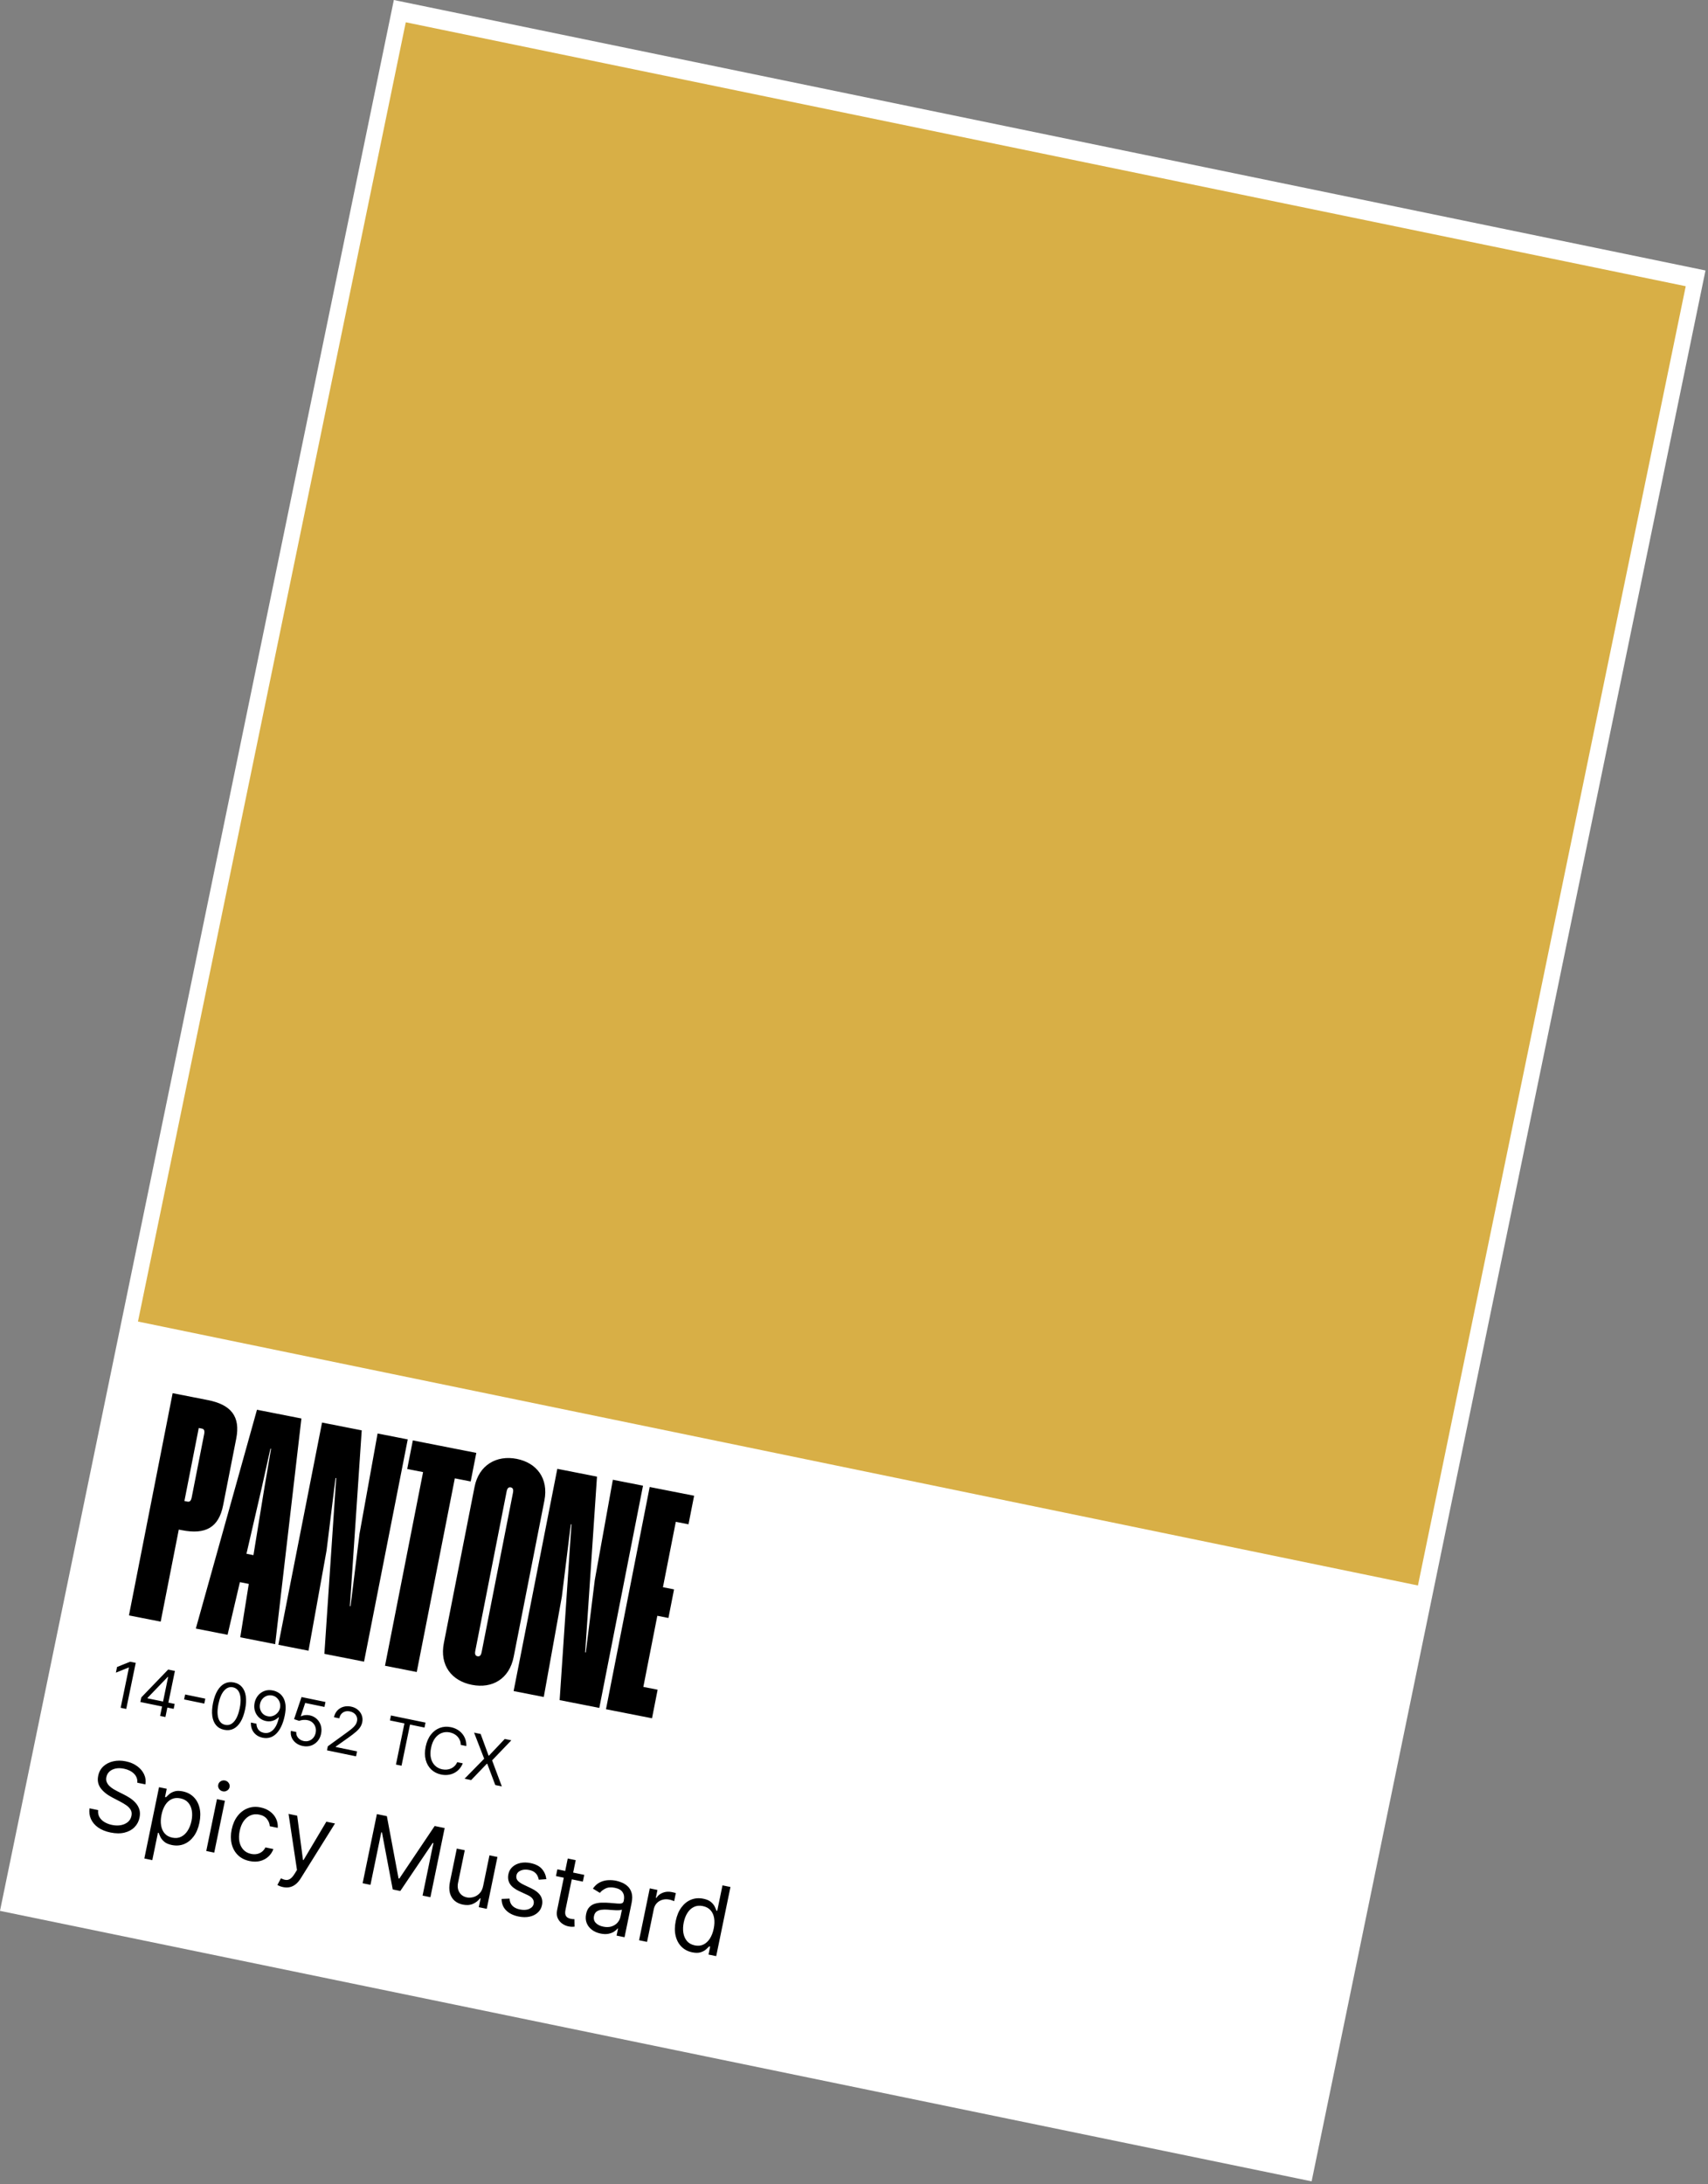
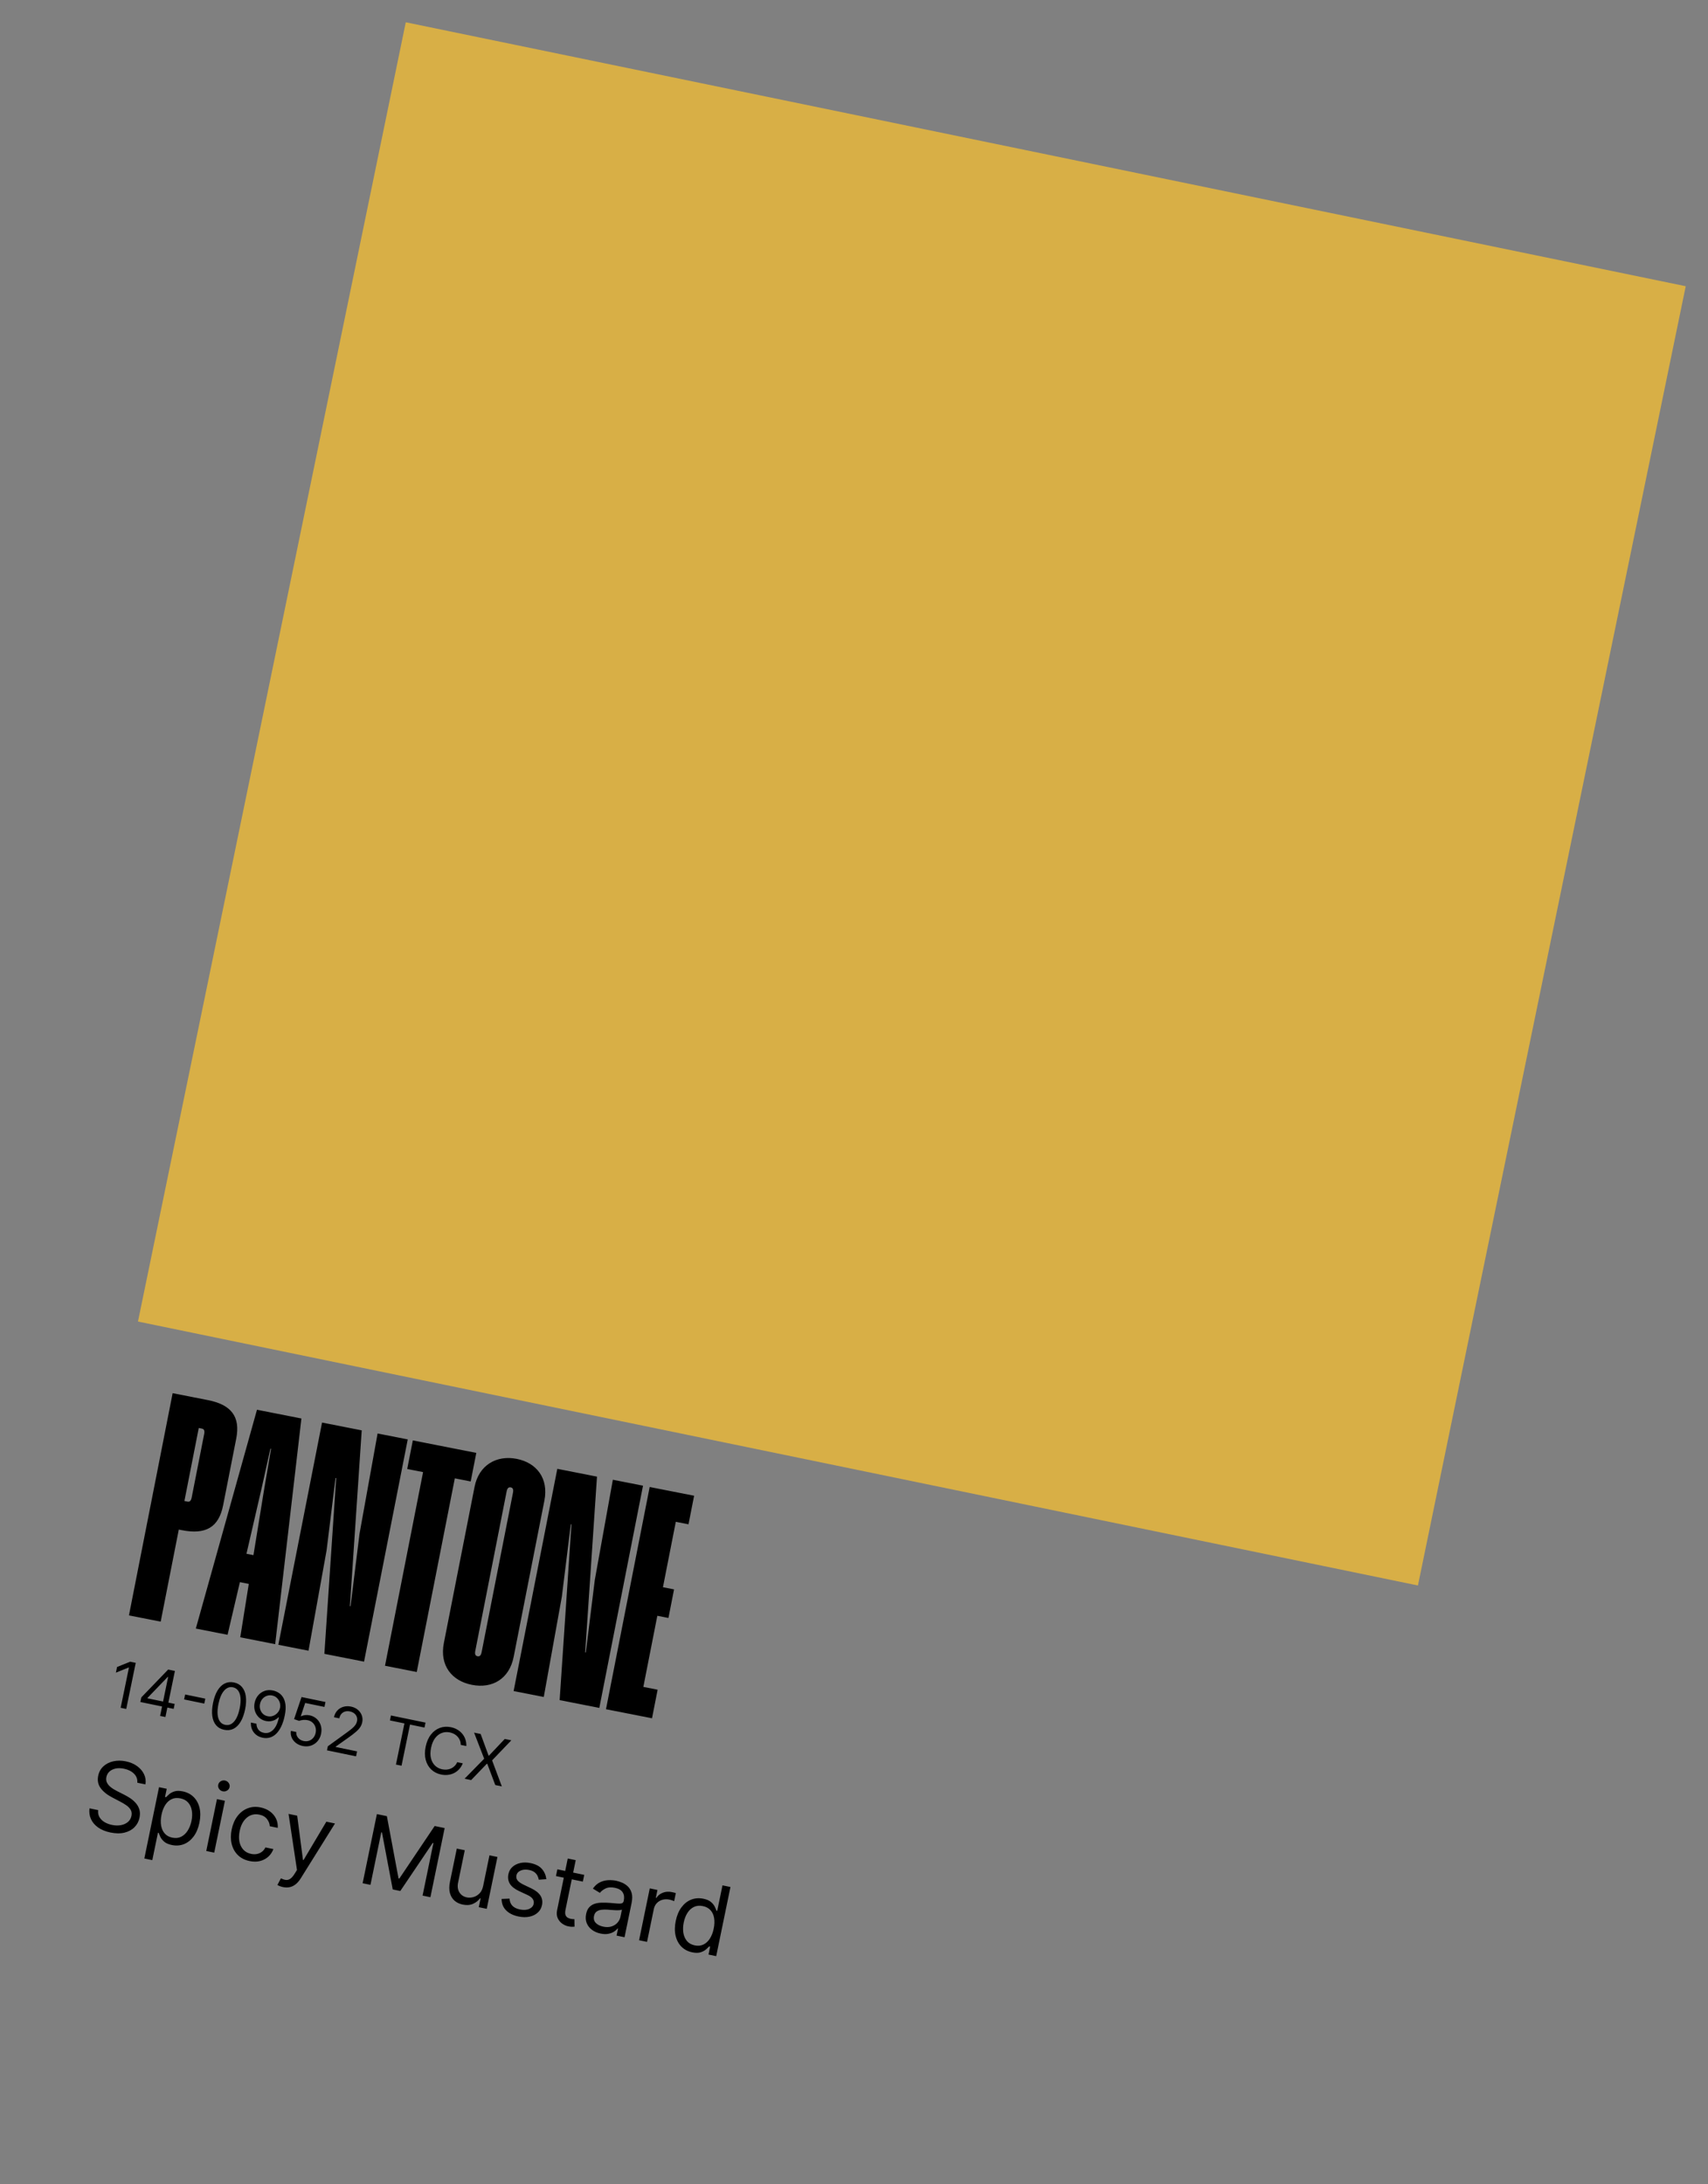
<svg xmlns="http://www.w3.org/2000/svg" width="528" height="675" viewBox="0 0 528 675" fill="none">
  <rect x="0" y="0" width="528" height="675" fill="#808080" stroke="none" />
-   <rect x="121.751" width="414" height="603" transform="rotate(11.649 121.751 0)" fill="white" />
  <path d="M41.961 513.929L39.024 528.175L37.299 527.819L39.863 515.382L39.779 515.365L35.825 516.957L36.186 515.204L40.235 513.573L41.961 513.929ZM43.389 526.029L43.682 524.61L51.984 515.995L53.014 516.207L52.56 518.406L51.865 518.262L45.592 524.772L45.569 524.883L53.999 526.621L53.684 528.151L43.389 526.029ZM49.492 530.333L50.184 526.98L50.32 526.319L52.429 516.087L54.071 516.425L51.134 530.671L49.492 530.333ZM63.464 524.99L63.148 526.52L56.916 525.235L57.231 523.705L63.464 524.99ZM69.305 534.62C68.257 534.404 67.423 533.935 66.803 533.213C66.184 532.486 65.792 531.537 65.627 530.367C65.464 529.192 65.541 527.83 65.861 526.282C66.178 524.742 66.644 523.467 67.258 522.458C67.878 521.445 68.616 520.727 69.472 520.304C70.333 519.877 71.283 519.771 72.322 519.985C73.361 520.199 74.189 520.672 74.807 521.404C75.43 522.132 75.824 523.083 75.988 524.258C76.157 525.429 76.083 526.784 75.766 528.324C75.447 529.872 74.979 531.154 74.364 532.168C73.75 533.178 73.015 533.894 72.159 534.317C71.304 534.735 70.353 534.836 69.305 534.62ZM69.62 533.09C70.659 533.304 71.569 532.97 72.351 532.087C73.132 531.203 73.714 529.834 74.097 527.979C74.351 526.746 74.435 525.668 74.35 524.747C74.269 523.826 74.029 523.088 73.632 522.532C73.238 521.977 72.698 521.629 72.012 521.487C70.983 521.275 70.073 521.617 69.284 522.513C68.496 523.405 67.912 524.775 67.53 526.626C67.276 527.859 67.19 528.934 67.271 529.85C67.353 530.766 67.591 531.499 67.986 532.05C68.384 532.601 68.929 532.948 69.62 533.09ZM84.453 522.486C85.037 522.611 85.598 522.843 86.137 523.181C86.677 523.519 87.135 523.991 87.513 524.596C87.892 525.196 88.139 525.96 88.252 526.887C88.365 527.815 88.287 528.932 88.018 530.24C87.757 531.506 87.404 532.606 86.96 533.539C86.522 534.469 86.009 535.224 85.421 535.803C84.837 536.384 84.189 536.782 83.477 536.998C82.77 537.215 82.016 537.241 81.213 537.075C80.416 536.911 79.736 536.606 79.175 536.162C78.62 535.714 78.201 535.166 77.919 534.518C77.642 533.866 77.526 533.153 77.57 532.379L79.267 532.729C79.285 533.415 79.477 534.017 79.844 534.538C80.216 535.054 80.778 535.39 81.529 535.545C82.628 535.772 83.594 535.47 84.427 534.641C85.265 533.813 85.865 532.523 86.226 530.77L86.115 530.747C85.775 531.083 85.397 531.356 84.982 531.565C84.566 531.774 84.125 531.91 83.657 531.974C83.19 532.037 82.71 532.018 82.219 531.916C81.403 531.748 80.695 531.392 80.097 530.848C79.504 530.3 79.077 529.63 78.815 528.836C78.558 528.039 78.525 527.181 78.714 526.263C78.894 525.391 79.253 524.634 79.792 523.99C80.336 523.344 81.008 522.878 81.806 522.593C82.609 522.309 83.491 522.273 84.453 522.486ZM84.138 524.016C83.553 523.896 82.997 523.933 82.468 524.129C81.945 524.321 81.496 524.634 81.121 525.069C80.752 525.501 80.506 526.013 80.384 526.607C80.261 527.201 80.28 527.768 80.439 528.308C80.604 528.845 80.884 529.304 81.279 529.685C81.68 530.063 82.173 530.312 82.757 530.432C83.198 530.523 83.626 530.522 84.041 530.428C84.458 530.331 84.839 530.16 85.184 529.917C85.534 529.67 85.83 529.371 86.072 529.02C86.315 528.664 86.48 528.275 86.567 527.853C86.681 527.296 86.654 526.747 86.486 526.204C86.322 525.663 86.037 525.193 85.63 524.795C85.229 524.398 84.731 524.138 84.138 524.016ZM93.576 539.624C92.76 539.456 92.058 539.142 91.471 538.682C90.884 538.223 90.452 537.67 90.174 537.023C89.897 536.376 89.814 535.687 89.926 534.956L91.596 535.3C91.528 535.958 91.71 536.551 92.142 537.08C92.58 537.606 93.163 537.943 93.891 538.094C94.476 538.214 95.023 538.184 95.534 538.004C96.05 537.825 96.487 537.524 96.845 537.1C97.208 536.672 97.453 536.154 97.578 535.547C97.706 534.925 97.684 534.343 97.51 533.8C97.343 533.253 97.052 532.789 96.637 532.409C96.222 532.028 95.712 531.773 95.105 531.643C94.67 531.549 94.209 531.524 93.721 531.568C93.234 531.608 92.82 531.704 92.48 531.856L90.906 531.329L93.214 524.495L100.615 526.021L100.3 527.551L94.345 526.324L92.978 530.422L93.062 530.439C93.402 530.267 93.808 530.15 94.28 530.088C94.752 530.026 95.227 530.044 95.705 530.143C96.576 530.322 97.31 530.691 97.906 531.249C98.507 531.803 98.928 532.48 99.17 533.279C99.416 534.079 99.444 534.94 99.253 535.863C99.066 536.772 98.695 537.542 98.139 538.172C97.59 538.798 96.917 539.244 96.123 539.511C95.329 539.773 94.48 539.81 93.576 539.624ZM101.082 540.968L101.34 539.716L107.103 535.538C107.779 535.049 108.342 534.619 108.791 534.247C109.24 533.871 109.592 533.503 109.845 533.145C110.103 532.782 110.277 532.383 110.367 531.947C110.47 531.446 110.439 530.988 110.273 530.572C110.113 530.157 109.846 529.807 109.475 529.522C109.103 529.238 108.66 529.042 108.145 528.936C107.598 528.824 107.097 528.839 106.642 528.982C106.193 529.121 105.815 529.37 105.509 529.727C105.208 530.086 105.002 530.536 104.89 531.079L103.248 530.74C103.42 529.906 103.764 529.213 104.279 528.661C104.794 528.11 105.419 527.727 106.155 527.511C106.895 527.296 107.68 527.274 108.51 527.445C109.345 527.617 110.048 527.946 110.62 528.431C111.192 528.917 111.6 529.496 111.843 530.17C112.086 530.844 112.132 531.547 111.981 532.28C111.873 532.804 111.672 533.297 111.379 533.758C111.091 534.216 110.652 534.703 110.062 535.22C109.478 535.733 108.687 536.343 107.69 537.051L103.785 539.814L103.762 539.925L110.384 541.291L110.069 542.821L101.082 540.968ZM120.543 531.724L120.859 530.194L131.543 532.397L131.228 533.927L126.748 533.004L124.127 545.719L122.402 545.363L125.023 532.648L120.543 531.724ZM144.158 539.638L142.433 539.283C142.434 538.766 142.345 538.293 142.167 537.865C141.994 537.437 141.753 537.059 141.444 536.729C141.141 536.396 140.784 536.119 140.375 535.9C139.966 535.68 139.525 535.521 139.052 535.424C138.189 535.246 137.363 535.303 136.573 535.595C135.788 535.887 135.101 536.415 134.513 537.179C133.93 537.943 133.512 538.942 133.257 540.176C133.003 541.409 132.992 542.492 133.226 543.425C133.463 544.359 133.885 545.115 134.491 545.695C135.101 546.275 135.838 546.654 136.7 546.832C137.173 546.929 137.641 546.958 138.104 546.918C138.566 546.878 139.003 546.767 139.412 546.586C139.827 546.401 140.199 546.146 140.527 545.822C140.86 545.495 141.129 545.095 141.332 544.625L143.057 544.981C142.777 545.682 142.406 546.285 141.945 546.789C141.483 547.293 140.955 547.695 140.362 547.993C139.77 548.286 139.135 548.472 138.456 548.55C137.783 548.629 137.086 548.594 136.367 548.446C135.153 548.195 134.133 547.676 133.31 546.887C132.486 546.098 131.916 545.101 131.599 543.895C131.282 542.688 131.278 541.334 131.588 539.832C131.898 538.329 132.437 537.087 133.205 536.104C133.973 535.121 134.891 534.431 135.96 534.032C137.028 533.634 138.17 533.56 139.385 533.81C140.103 533.958 140.757 534.202 141.344 534.54C141.937 534.88 142.446 535.304 142.873 535.813C143.301 536.317 143.627 536.892 143.852 537.537C144.077 538.179 144.18 538.879 144.158 539.638ZM148.584 535.91L151.035 542.593L151.146 542.616L156.041 537.447L158.072 537.866L152.124 544.065L155.135 552.112L153.104 551.693L150.63 545.12L150.519 545.097L145.647 550.156L143.616 549.737L149.675 543.56L146.553 535.491L148.584 535.91Z" fill="black" />
  <path d="M42.446 550.972C42.538 549.888 42.2 548.963 41.43 548.195C40.66 547.427 39.628 546.91 38.334 546.643C37.388 546.448 36.529 546.431 35.756 546.59C34.991 546.752 34.354 547.059 33.847 547.513C33.347 547.968 33.027 548.537 32.887 549.219C32.769 549.789 32.804 550.307 32.99 550.774C33.185 551.234 33.471 551.645 33.846 552.005C34.223 552.358 34.63 552.671 35.067 552.942C35.505 553.207 35.912 553.432 36.287 553.618L38.337 554.65C38.863 554.91 39.441 555.24 40.069 555.638C40.705 556.037 41.29 556.524 41.824 557.098C42.367 557.667 42.773 558.338 43.041 559.111C43.309 559.884 43.34 560.772 43.134 561.773C42.896 562.928 42.378 563.909 41.581 564.716C40.79 565.525 39.761 566.085 38.493 566.397C37.232 566.71 35.781 566.697 34.139 566.359C32.609 566.043 31.335 565.523 30.317 564.798C29.305 564.075 28.571 563.206 28.113 562.19C27.662 561.176 27.516 560.076 27.673 558.891L30.344 559.441C30.247 560.263 30.381 560.986 30.745 561.612C31.117 562.233 31.642 562.747 32.32 563.155C33.005 563.558 33.772 563.846 34.621 564.021C35.609 564.225 36.529 564.248 37.381 564.09C38.234 563.925 38.95 563.601 39.528 563.118C40.108 562.629 40.478 561.994 40.638 561.215C40.785 560.506 40.705 559.888 40.401 559.361C40.096 558.834 39.649 558.365 39.059 557.953C38.47 557.541 37.821 557.154 37.112 556.79L34.638 555.497C33.068 554.673 31.887 553.715 31.097 552.624C30.307 551.533 30.06 550.267 30.357 548.827C30.603 547.631 31.142 546.654 31.972 545.897C32.811 545.135 33.831 544.62 35.032 544.353C36.241 544.08 37.528 544.084 38.891 544.365C40.268 544.649 41.441 545.148 42.411 545.863C43.382 546.571 44.093 547.413 44.544 548.391C45.002 549.37 45.137 550.402 44.95 551.488L42.446 550.972ZM44.619 574.393L49.162 552.356L51.541 552.847L51.017 555.393L51.309 555.453C51.547 555.212 51.87 554.909 52.279 554.543C52.697 554.173 53.243 553.879 53.918 553.663C54.602 553.441 55.466 553.438 56.509 553.653C57.859 553.932 58.979 554.514 59.869 555.401C60.759 556.288 61.366 557.41 61.688 558.767C62.01 560.124 61.997 561.645 61.65 563.328C61.3 565.025 60.708 566.437 59.874 567.563C59.042 568.682 58.044 569.477 56.881 569.948C55.719 570.412 54.471 570.506 53.135 570.231C52.106 570.019 51.316 569.679 50.768 569.21C50.22 568.735 49.825 568.243 49.581 567.736C49.339 567.222 49.158 566.801 49.037 566.471L48.828 566.428L47.082 574.901L44.619 574.393ZM49.931 560.869C49.682 562.079 49.639 563.183 49.803 564.182C49.968 565.173 50.338 566 50.912 566.662C51.488 567.317 52.27 567.747 53.257 567.95C54.287 568.162 55.202 568.068 56.002 567.668C56.811 567.262 57.485 566.632 58.023 565.778C58.57 564.919 58.961 563.92 59.197 562.779C59.429 561.652 59.464 560.6 59.303 559.624C59.15 558.643 58.78 557.816 58.194 557.144C57.615 556.467 56.804 556.02 55.761 555.805C54.759 555.599 53.865 555.679 53.079 556.046C52.294 556.407 51.635 557.003 51.1 557.836C50.567 558.661 50.178 559.672 49.931 560.869ZM63.763 572.074L67.067 556.047L69.529 556.555L66.226 572.582L63.763 572.074ZM68.87 553.634C68.39 553.535 68.01 553.287 67.729 552.888C67.456 552.491 67.367 552.063 67.461 551.604C67.556 551.145 67.807 550.787 68.215 550.53C68.631 550.275 69.078 550.197 69.558 550.296C70.038 550.395 70.415 550.643 70.688 551.04C70.969 551.438 71.062 551.867 70.967 552.326C70.872 552.785 70.617 553.143 70.202 553.398C69.794 553.655 69.35 553.733 68.87 553.634ZM77.178 575.188C75.675 574.878 74.454 574.256 73.516 573.323C72.577 572.39 71.944 571.241 71.616 569.875C71.288 568.509 71.289 567.027 71.619 565.427C71.955 563.799 72.55 562.424 73.405 561.302C74.268 560.175 75.311 559.371 76.534 558.891C77.766 558.405 79.105 558.312 80.552 558.61C81.679 558.842 82.651 559.26 83.469 559.864C84.288 560.468 84.908 561.205 85.331 562.075C85.753 562.945 85.93 563.896 85.863 564.926L83.401 564.418C83.363 563.649 83.079 562.916 82.549 562.219C82.026 561.517 81.223 561.054 80.137 560.83C79.177 560.633 78.284 560.709 77.457 561.061C76.639 561.407 75.935 561.991 75.345 562.812C74.764 563.628 74.348 564.641 74.099 565.851C73.844 567.089 73.816 568.207 74.016 569.206C74.224 570.206 74.633 571.034 75.245 571.689C75.864 572.346 76.66 572.775 77.634 572.976C78.274 573.108 78.877 573.116 79.445 573.001C80.013 572.886 80.52 572.657 80.968 572.314C81.416 571.971 81.776 571.524 82.05 570.971L84.512 571.478C84.178 572.396 83.658 573.177 82.952 573.822C82.255 574.461 81.412 574.911 80.422 575.171C79.442 575.426 78.36 575.431 77.178 575.188ZM87.495 583.232C87.078 583.146 86.713 583.034 86.4 582.897C86.086 582.767 85.873 582.658 85.761 582.57L86.834 580.529C87.401 580.805 87.918 580.97 88.386 581.023C88.854 581.075 89.303 580.954 89.734 580.659C90.17 580.371 90.621 579.852 91.088 579.1L91.806 577.942L89.2 560.61L91.871 561.161L93.662 574.844L93.829 574.879L100.886 563.019L103.557 563.57L92.969 580.531C92.492 581.296 91.972 581.903 91.408 582.352C90.842 582.809 90.233 583.107 89.58 583.248C88.935 583.391 88.24 583.385 87.495 583.232ZM116.507 560.67L119.595 561.307L123.2 580.542L123.451 580.594L134.37 564.353L137.458 564.99L133.053 586.358L130.632 585.859L133.979 569.624L133.77 569.581L123.746 584.44L121.408 583.958L118.078 566.346L117.869 566.303L114.522 582.538L112.101 582.039L116.507 560.67ZM149.358 582.889L151.311 573.415L153.774 573.922L150.47 589.949L148.007 589.441L148.566 586.728L148.4 586.694C147.856 587.43 147.129 588.002 146.219 588.409C145.309 588.809 144.25 588.884 143.039 588.635C142.038 588.428 141.193 588.026 140.504 587.427C139.816 586.821 139.342 586.027 139.08 585.045C138.82 584.056 138.831 582.879 139.112 581.516L141.211 571.333L143.674 571.84L141.609 581.857C141.368 583.025 141.502 584.025 142.013 584.855C142.53 585.687 143.3 586.208 144.323 586.419C144.935 586.545 145.59 586.517 146.287 586.335C146.992 586.154 147.626 585.784 148.191 585.226C148.763 584.67 149.152 583.89 149.358 582.889ZM168.896 580.782L166.555 580.952C166.492 580.554 166.36 580.154 166.161 579.75C165.97 579.341 165.668 578.974 165.256 578.65C164.845 578.326 164.28 578.09 163.564 577.942C162.583 577.74 161.719 577.798 160.972 578.115C160.234 578.427 159.793 578.927 159.651 579.616C159.525 580.228 159.648 580.757 160.02 581.204C160.392 581.65 161.027 582.089 161.924 582.521L164.182 583.595C165.544 584.239 166.502 584.991 167.057 585.852C167.613 586.706 167.776 587.694 167.545 588.814C167.355 589.732 166.922 590.498 166.244 591.112C165.573 591.728 164.725 592.148 163.7 592.372C162.675 592.596 161.54 592.579 160.295 592.323C158.66 591.986 157.38 591.352 156.455 590.422C155.53 589.491 155.066 588.315 155.062 586.893L157.519 586.79C157.564 587.699 157.852 588.432 158.382 588.991C158.919 589.552 159.692 589.936 160.701 590.144C161.848 590.38 162.81 590.325 163.585 589.977C164.368 589.624 164.831 589.103 164.973 588.414C165.088 587.857 164.989 587.351 164.677 586.895C164.366 586.432 163.827 586.024 163.059 585.67L160.517 584.493C159.121 583.843 158.154 583.081 157.616 582.209C157.086 581.331 156.935 580.339 157.163 579.233C157.349 578.329 157.768 577.581 158.419 576.99C159.078 576.401 159.889 575.999 160.854 575.785C161.826 575.572 162.876 575.581 164.003 575.814C165.589 576.141 166.762 576.745 167.523 577.627C168.291 578.511 168.749 579.562 168.896 580.782ZM180.605 579.454L180.174 581.54L171.869 579.828L172.299 577.741L180.605 579.454ZM175.511 574.401L177.974 574.908L174.825 590.184C174.681 590.879 174.675 591.422 174.805 591.811C174.943 592.195 175.16 592.479 175.456 592.663C175.76 592.842 176.093 592.969 176.454 593.043C176.726 593.099 176.951 593.131 177.131 593.139C177.312 593.14 177.457 593.141 177.565 593.142L177.61 595.457C177.43 595.485 177.184 595.5 176.872 595.501C176.559 595.509 176.173 595.465 175.713 595.371C175.018 595.227 174.367 594.937 173.761 594.5C173.162 594.065 172.706 593.496 172.394 592.794C172.089 592.093 172.033 591.276 172.225 590.344L175.511 574.401ZM185.643 597.592C184.628 597.382 183.746 597.001 182.997 596.448C182.249 595.888 181.707 595.192 181.371 594.362C181.036 593.524 180.976 592.583 181.191 591.54C181.381 590.622 181.715 589.915 182.194 589.419C182.675 588.916 183.252 588.564 183.924 588.361C184.597 588.159 185.315 588.053 186.078 588.044C186.85 588.029 187.618 588.05 188.382 588.106C189.382 588.181 190.191 588.25 190.809 588.312C191.435 588.369 191.904 588.346 192.215 588.243C192.534 588.142 192.734 587.893 192.815 587.497L192.832 587.413C193.045 586.384 192.928 585.526 192.482 584.839C192.043 584.154 191.257 583.695 190.123 583.461C188.947 583.219 187.973 583.286 187.199 583.663C186.425 584.04 185.842 584.493 185.45 585.021L183.285 583.705C183.903 582.817 184.616 582.173 185.424 581.774C186.239 581.369 187.083 581.145 187.956 581.1C188.836 581.049 189.68 581.107 190.487 581.273C191.002 581.38 191.58 581.564 192.222 581.827C192.872 582.084 193.472 582.465 194.02 582.97C194.576 583.476 194.984 584.151 195.245 584.996C195.506 585.84 195.506 586.898 195.243 588.171L193.066 598.73L190.604 598.223L191.051 596.053L190.926 596.027C190.688 596.34 190.333 596.655 189.861 596.971C189.39 597.287 188.802 597.518 188.098 597.663C187.394 597.808 186.576 597.784 185.643 597.592ZM186.475 595.457C187.449 595.658 188.309 595.636 189.056 595.391C189.809 595.148 190.419 594.758 190.885 594.223C191.357 593.69 191.662 593.089 191.8 592.422L192.265 590.168C192.134 590.272 191.881 590.339 191.505 590.37C191.137 590.396 190.716 590.4 190.241 590.381C189.774 590.358 189.32 590.329 188.877 590.296C188.443 590.257 188.09 590.228 187.818 590.208C187.161 590.16 186.535 590.172 185.94 590.245C185.353 590.313 184.851 590.496 184.434 590.794C184.026 591.087 183.757 591.547 183.628 592.173C183.452 593.028 183.635 593.74 184.177 594.309C184.728 594.872 185.494 595.255 186.475 595.457ZM197.561 599.657L200.865 583.63L203.244 584.121L202.745 586.542L202.912 586.576C203.367 585.843 204.029 585.309 204.896 584.973C205.763 584.636 206.676 584.567 207.636 584.765C207.817 584.803 208.042 584.853 208.312 584.916C208.582 584.978 208.785 585.031 208.921 585.074L208.405 587.578C208.326 587.54 208.141 587.469 207.85 587.366C207.568 587.257 207.264 587.169 206.937 587.101C206.158 586.941 205.428 586.961 204.749 587.161C204.078 587.357 203.506 587.703 203.034 588.2C202.57 588.692 202.263 589.299 202.114 590.023L200.023 600.165L197.561 599.657ZM213.988 603.392C212.653 603.116 211.543 602.536 210.66 601.65C209.778 600.758 209.176 599.633 208.854 598.276C208.533 596.912 208.548 595.381 208.897 593.684C209.244 592 209.834 590.599 210.667 589.48C211.499 588.361 212.5 587.57 213.669 587.108C214.837 586.645 216.096 586.553 217.446 586.831C218.489 587.046 219.278 587.39 219.811 587.863C220.353 588.33 220.739 588.815 220.968 589.319C221.206 589.818 221.387 590.225 221.511 590.541L221.719 590.584L223.345 582.696L225.808 583.203L221.403 604.572L219.024 604.082L219.531 601.619L219.239 601.559C218.998 601.814 218.665 602.13 218.239 602.506C217.815 602.875 217.257 603.17 216.566 603.39C215.877 603.603 215.018 603.604 213.988 603.392ZM214.778 601.249C215.766 601.452 216.654 601.367 217.441 600.993C218.231 600.611 218.897 599.998 219.441 599.153C219.987 598.301 220.384 597.27 220.634 596.06C220.881 594.863 220.922 593.781 220.76 592.812C220.598 591.836 220.228 591.027 219.65 590.386C219.073 589.737 218.284 589.31 217.282 589.103C216.238 588.888 215.314 588.977 214.508 589.369C213.71 589.756 213.043 590.369 212.508 591.208C211.981 592.042 211.601 593.023 211.368 594.15C211.133 595.29 211.094 596.363 211.249 597.367C211.413 598.365 211.783 599.21 212.358 599.901C212.942 600.587 213.749 601.036 214.778 601.249Z" fill="black" />
  <path d="M73.026 444.635C74.376 437.766 71.423 434.128 64.26 432.719L53.369 430.578L39.862 499.262L49.674 501.192L55.27 472.737L56.251 472.93C63.512 474.358 67.623 472.109 68.974 465.24L73.026 444.635ZM63.117 443.196L59.258 462.82C59.065 463.801 58.674 464.234 57.987 464.099L57.006 463.906L61.444 441.338L62.425 441.531C63.112 441.666 63.31 442.215 63.117 443.196ZM93.177 438.406L79.44 435.705L60.536 503.328L70.348 505.257L74.159 488.987L76.907 489.527L74.273 506.029L85.067 508.152L93.177 438.406ZM76.19 480.214L80.968 459.547L83.597 447.733L83.793 447.771L81.753 459.702L78.349 480.639L76.19 480.214ZM126.047 444.87L116.726 443.037L111.138 474.041L108.367 496.427L108.17 496.389L111.82 442.072L99.555 439.66L86.048 508.345L95.369 510.178L100.957 479.173L103.728 456.787L103.924 456.826L100.275 511.143L112.54 513.554L126.047 444.87ZM147.243 449.038L127.619 445.179L125.882 454.01L130.788 454.975L119.018 514.828L128.83 516.758L140.6 456.904L145.506 457.869L147.243 449.038ZM168.291 463.776C169.641 456.908 165.9 452.095 159.718 450.88C153.536 449.664 148.035 452.761 146.704 459.531L137.211 507.807C135.86 514.675 139.602 519.488 145.881 520.722C152.161 521.957 157.447 518.92 158.797 512.052L168.291 463.776ZM158.575 461.356L148.889 510.613C148.696 511.594 148.305 512.027 147.618 511.892C146.931 511.757 146.733 511.208 146.926 510.227L156.613 460.97C156.805 459.989 157.196 459.556 157.883 459.691C158.57 459.826 158.768 460.375 158.575 461.356ZM198.775 459.172L189.454 457.339L183.866 488.343L181.095 510.729L180.899 510.691L184.548 456.374L172.283 453.962L158.776 522.647L168.097 524.48L173.685 493.475L176.456 471.089L176.653 471.128L173.003 525.445L185.268 527.856L198.775 459.172ZM214.574 462.279L200.837 459.577L187.331 528.262L201.558 531.06L203.295 522.229L198.879 521.361L203.201 499.382L206.636 500.057L208.372 491.226L204.938 490.551L208.913 470.338L212.838 471.11L214.574 462.279Z" fill="black" />
  <rect x="125.437" y="6.886" width="404" height="410" transform="rotate(11.649 125.437 6.886)" fill="#D8AF46" />
</svg>